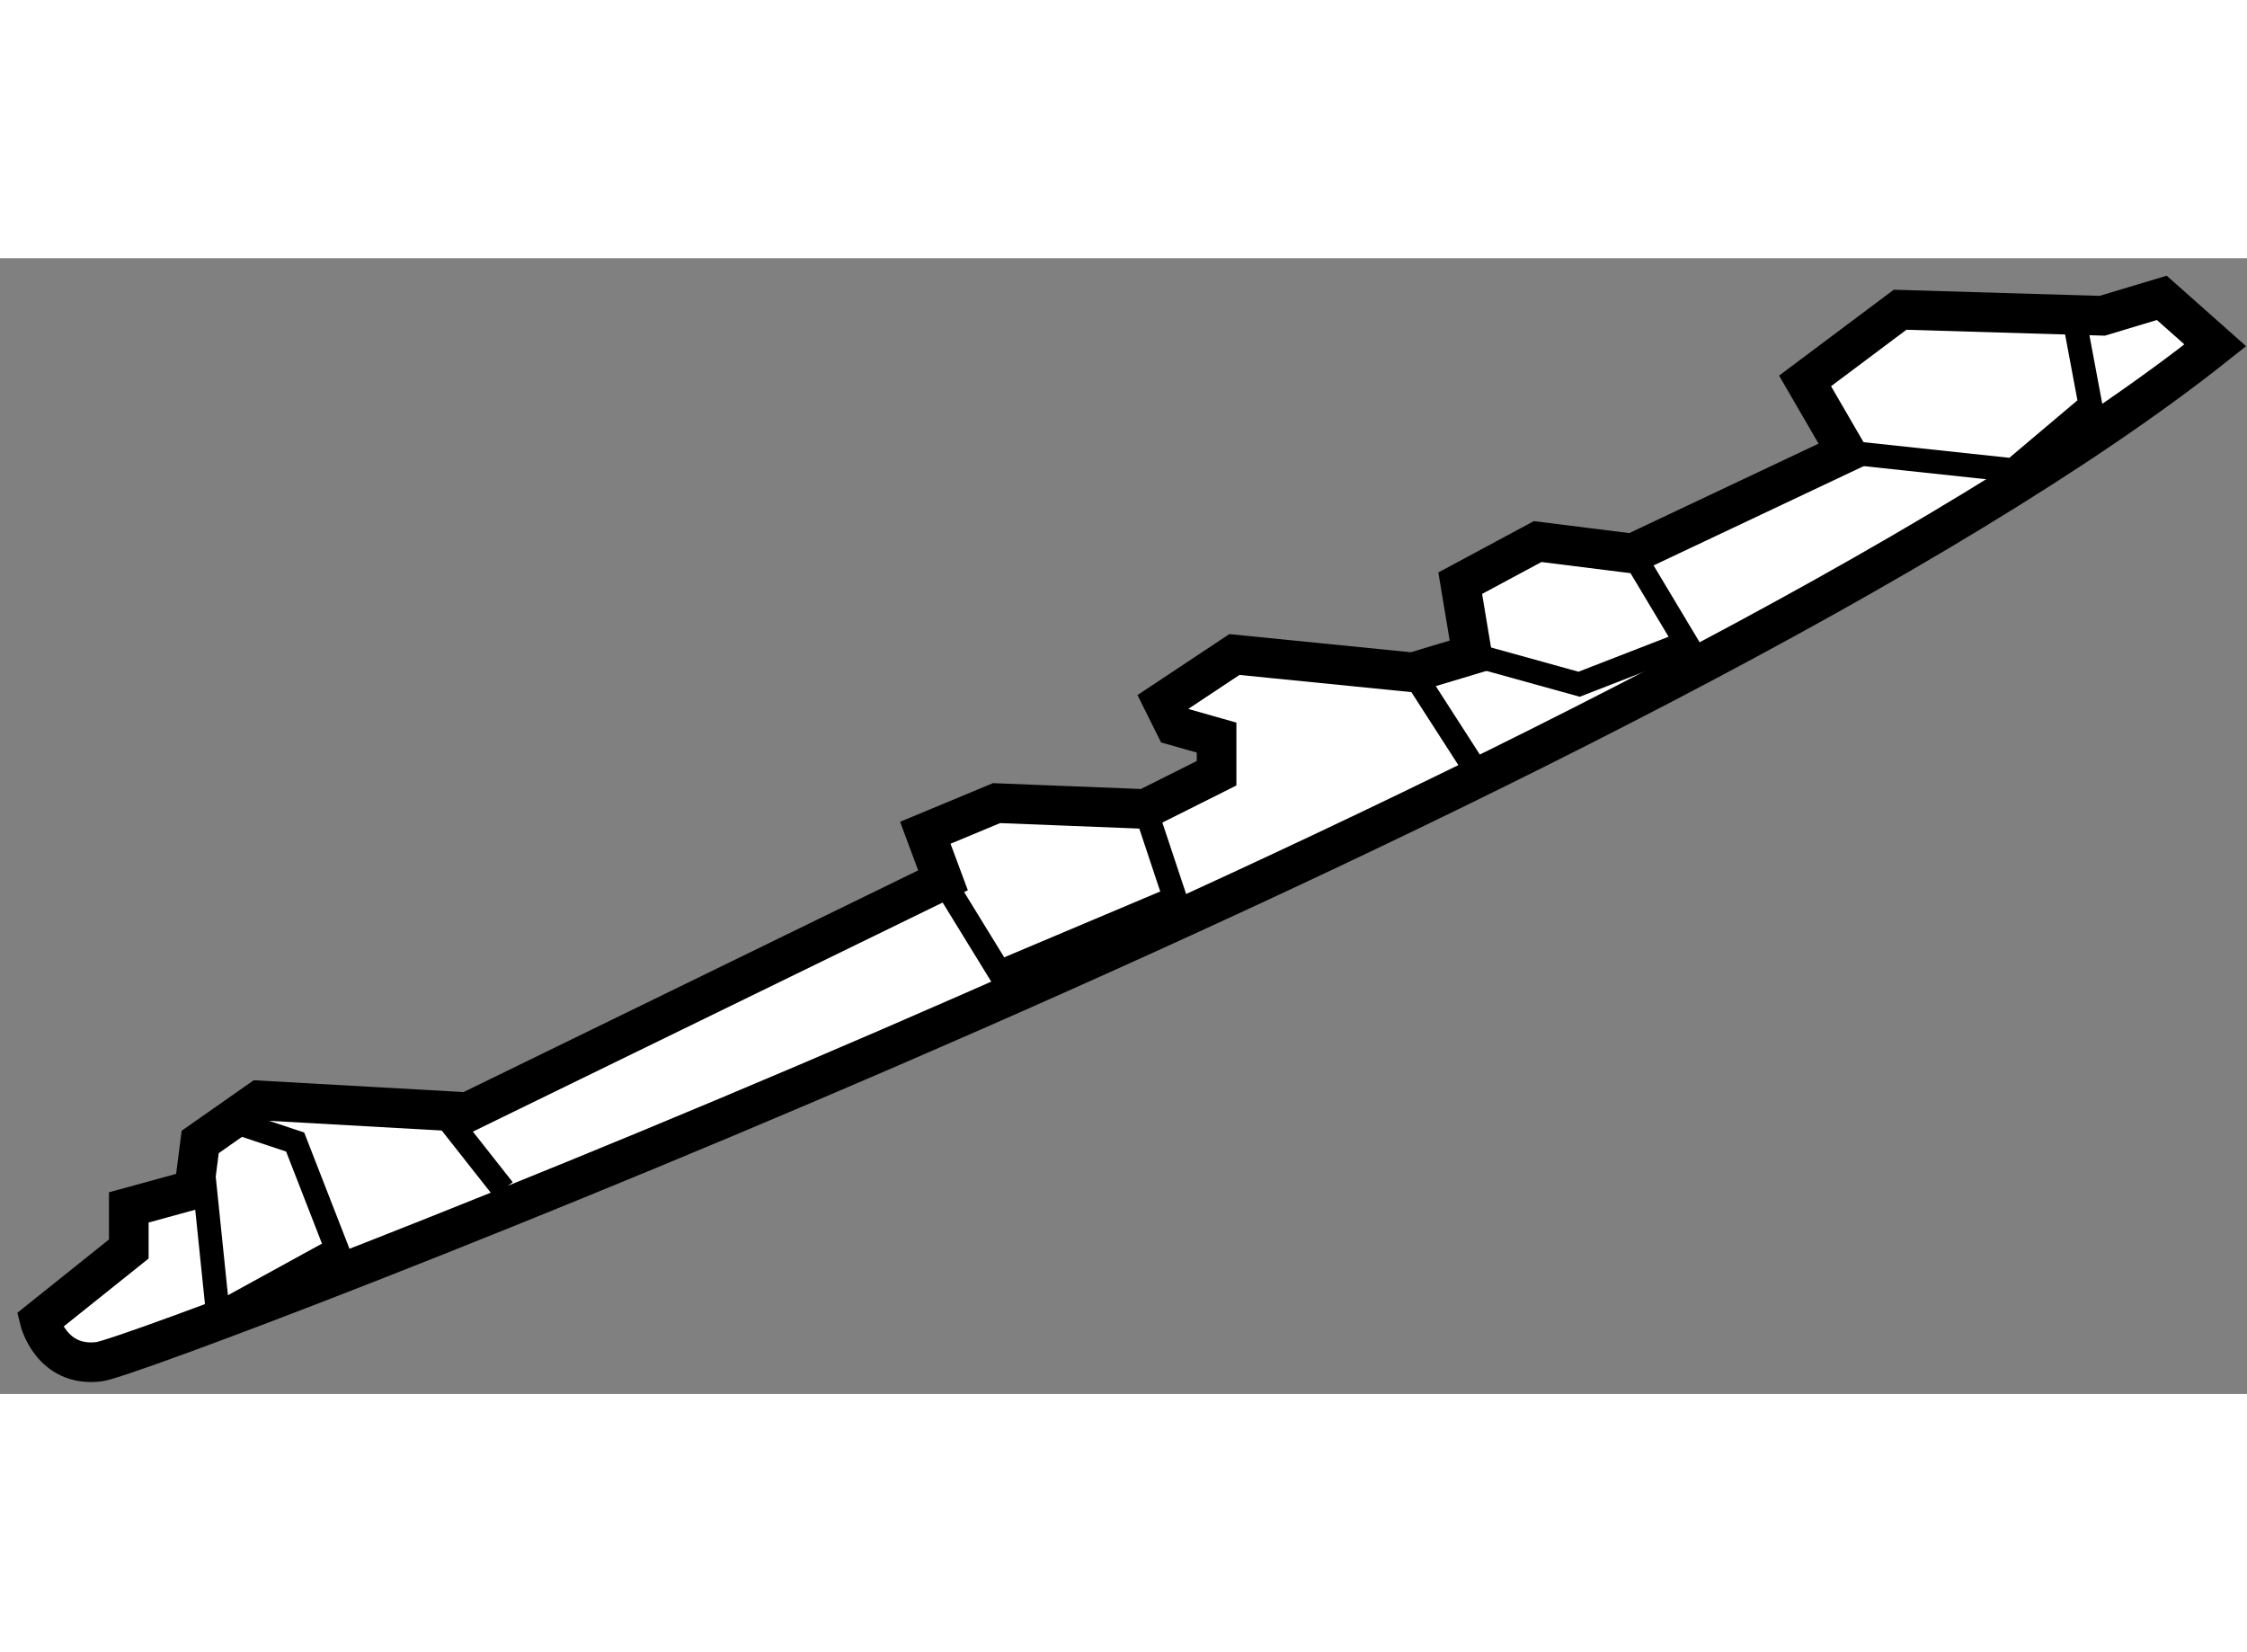
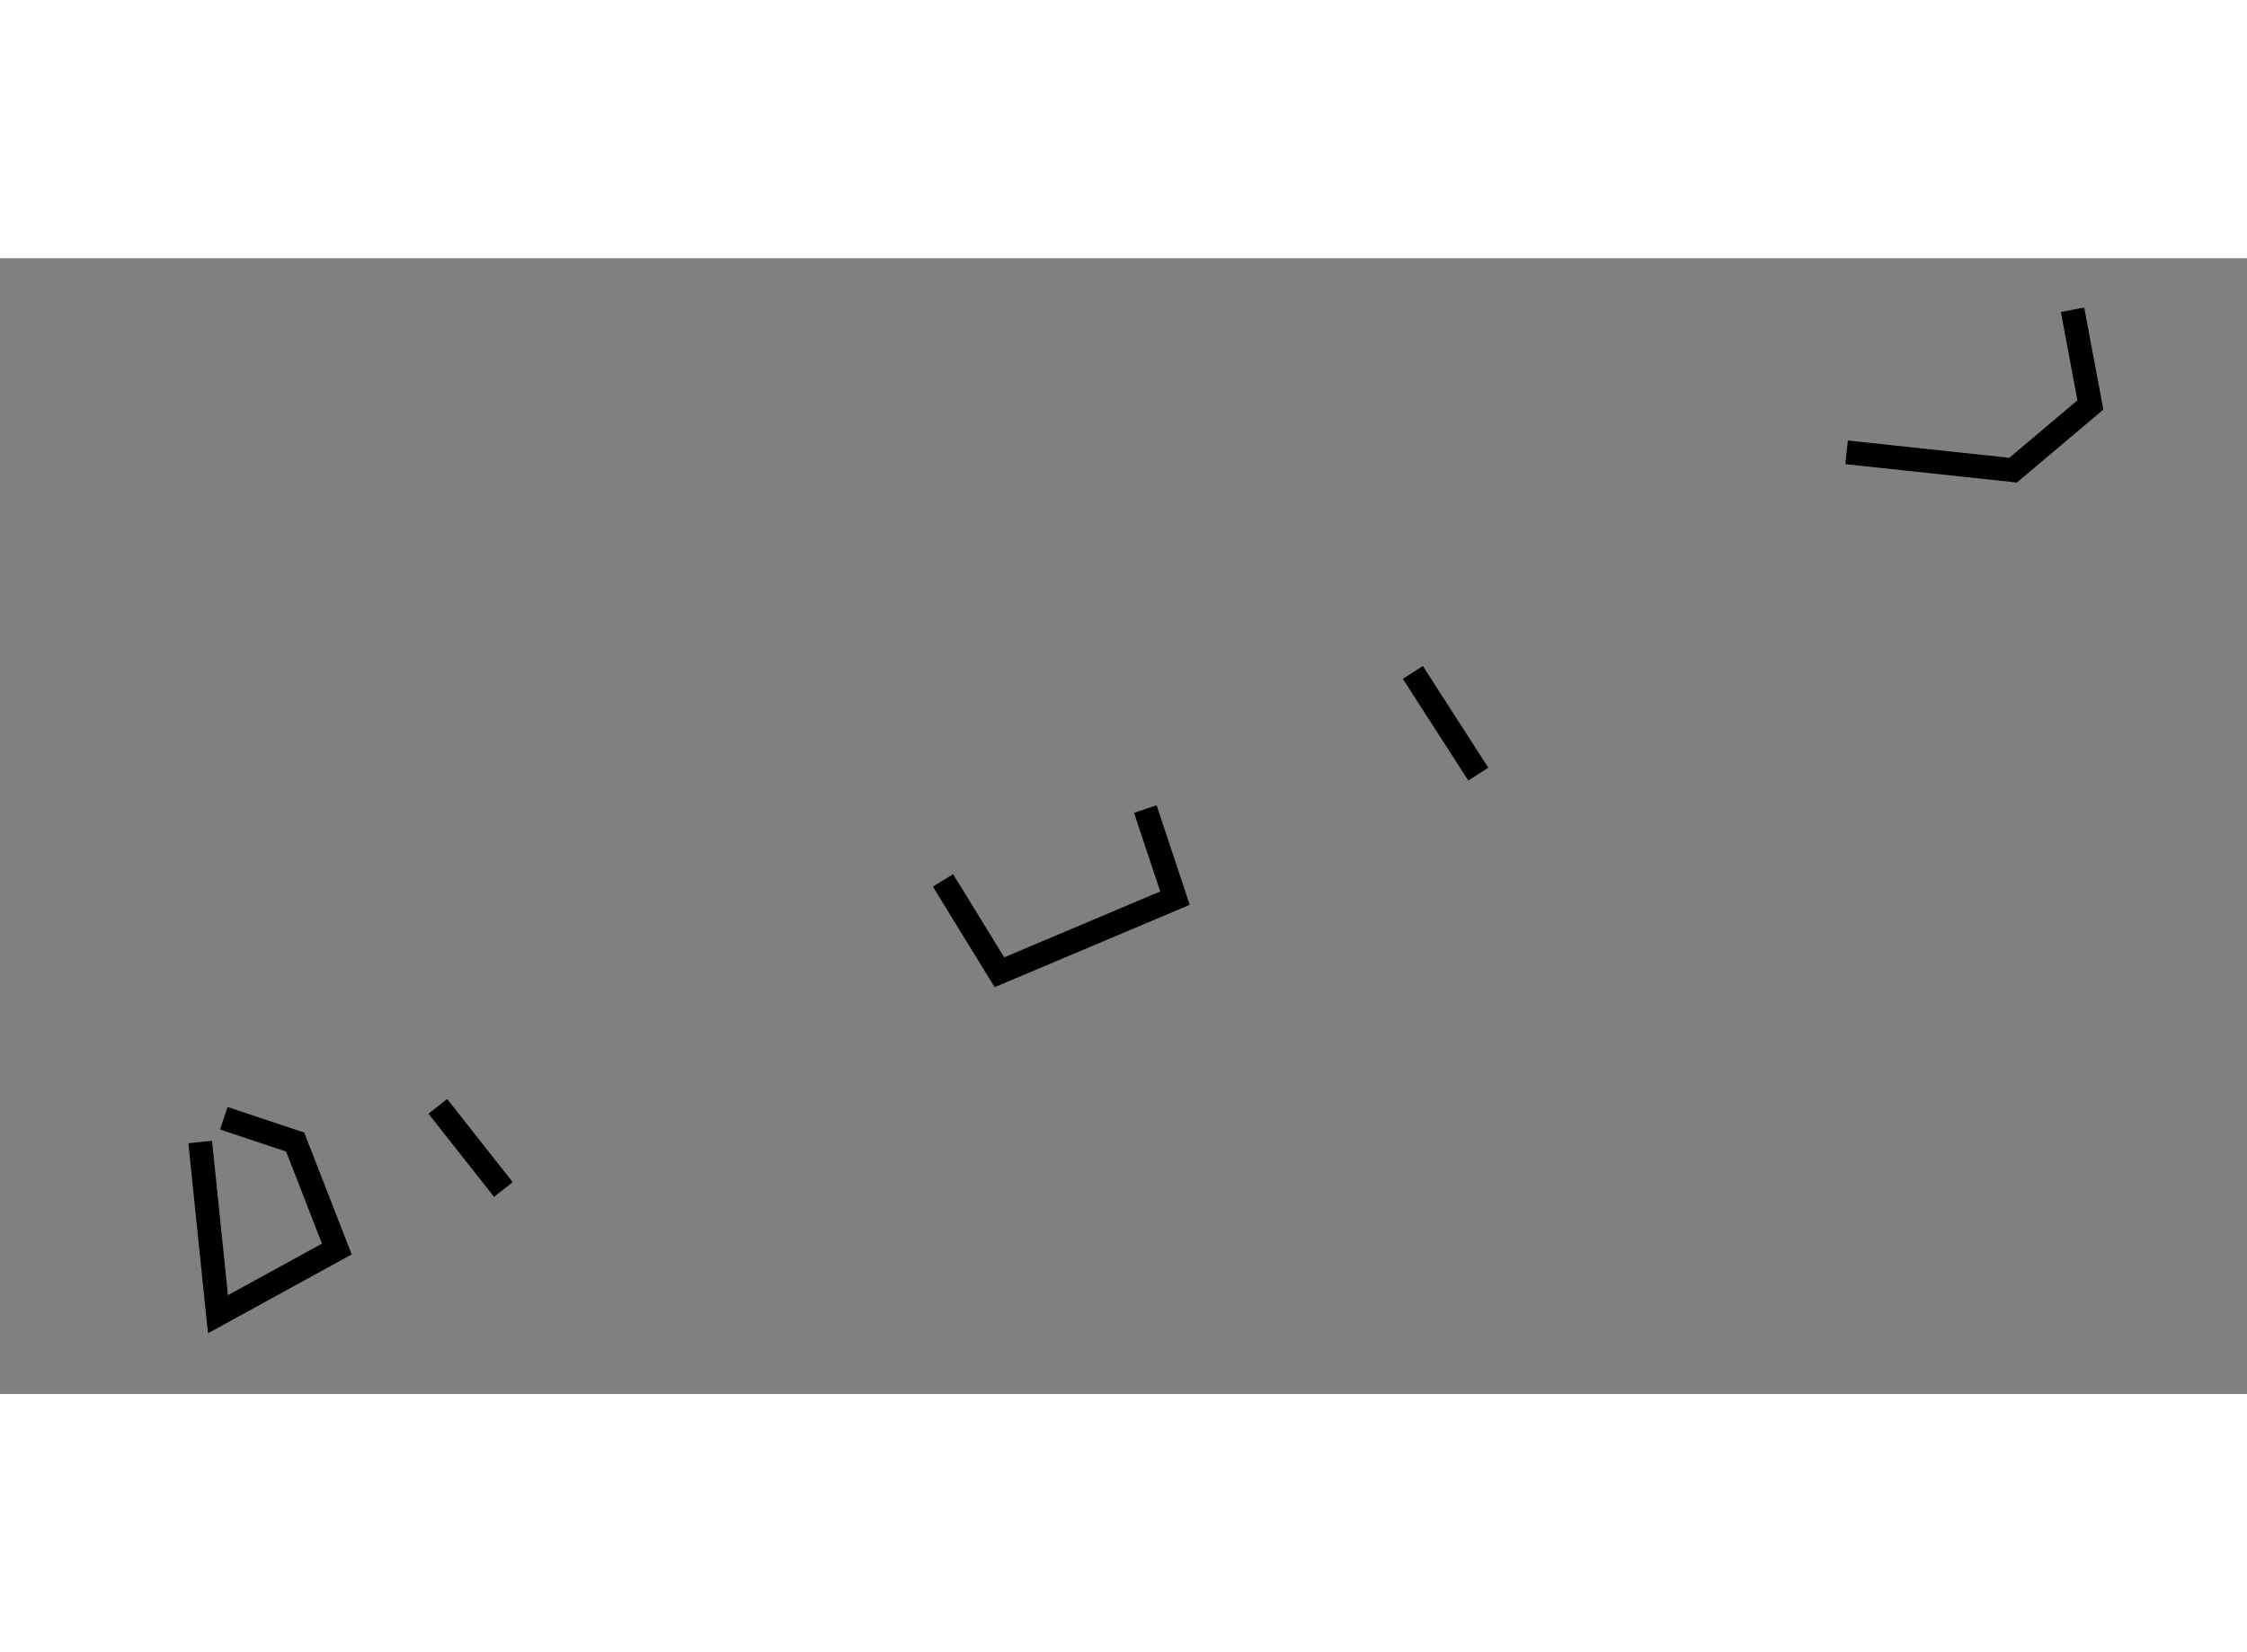
<svg xmlns="http://www.w3.org/2000/svg" version="1.1" x="0px" y="0px" width="244.8px" height="180px" viewBox="158.831 148.451 28.351 14.33" enable-background="new 0 0 244.8 180" xml:space="preserve">
  <rect x="158.831" y="148.451" width="28.351" height="14.33" fill="#808080" stroke="none" />
  <g>
-     <path fill="#FFFFFF" stroke="#000000" stroke-width="0.5" d="M186.782,149.55l-0.675-0.599l-0.752,0.226l-2.55-0.076l-1.199,0.898    l0.523,0.901l-2.7,1.276l-1.197-0.15l-0.977,0.525l0.15,0.9l-0.749,0.225l-2.25-0.225l-0.901,0.598l0.15,0.301l0.526,0.149v0.45    l-0.9,0.451l-1.876-0.074l-0.899,0.374l0.223,0.6l-5.998,2.925l-2.626-0.148l-0.748,0.524l-0.077,0.6l-0.824,0.226v0.525    l-1.125,0.9c0,0,0.147,0.597,0.75,0.522C160.681,162.302,180.035,154.909,186.782,149.55z" />
    <polyline fill="none" stroke="#000000" stroke-width="0.3" points="161.655,159.302 162.555,159.602 163.081,160.952     161.581,161.775 161.357,159.602   " />
    <polyline fill="none" stroke="#000000" stroke-width="0.3" points="170.729,156.301 171.441,157.46 173.656,156.525     173.282,155.401   " />
    <line fill="none" stroke="#000000" stroke-width="0.3" x1="176.657" y1="153.677" x2="177.483" y2="154.96" />
    <polyline fill="none" stroke="#000000" stroke-width="0.3" points="182.13,150.9 184.231,151.125 185.206,150.302     184.981,149.101   " />
-     <polyline fill="none" stroke="#000000" stroke-width="0.3" points="179.43,152.177 180.104,153.302 178.755,153.826     177.406,153.452   " />
    <line fill="none" stroke="#000000" stroke-width="0.3" x1="164.355" y1="159.152" x2="165.182" y2="160.201" />
  </g>
</svg>